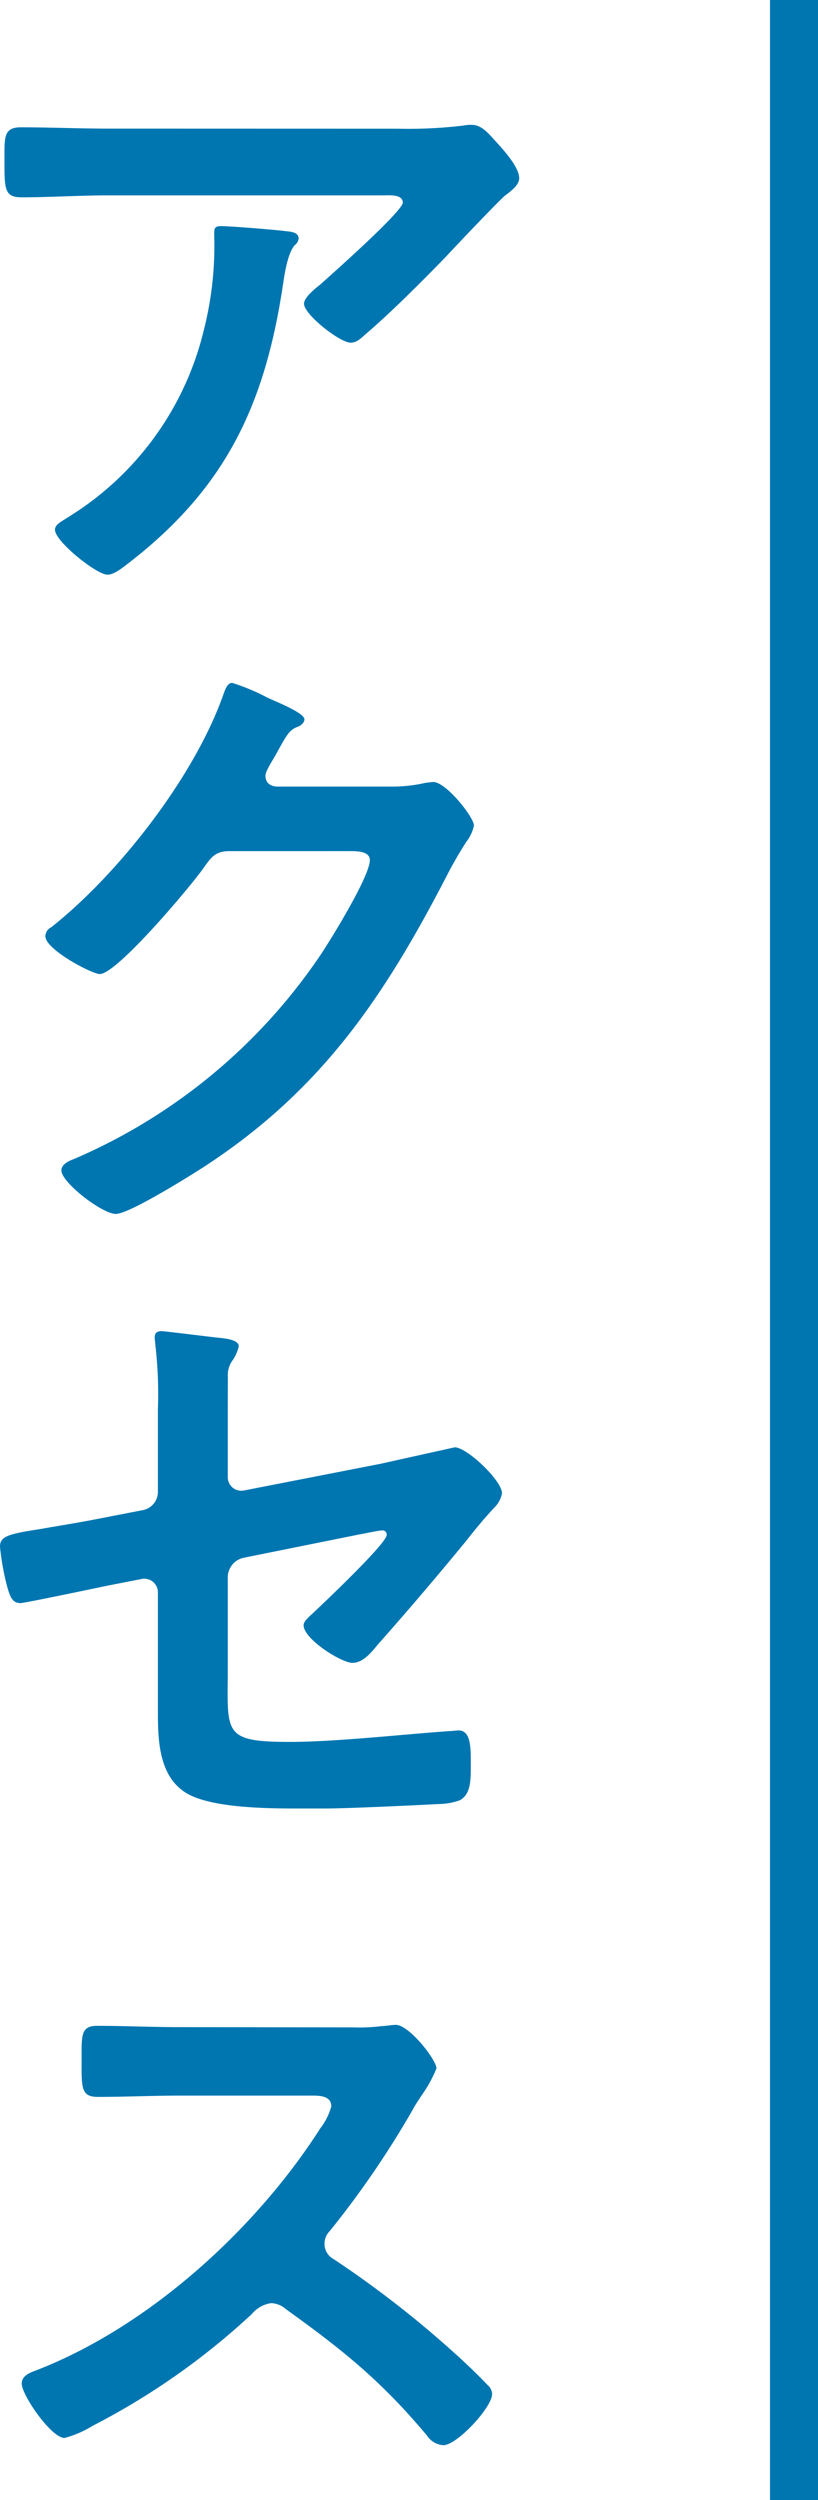
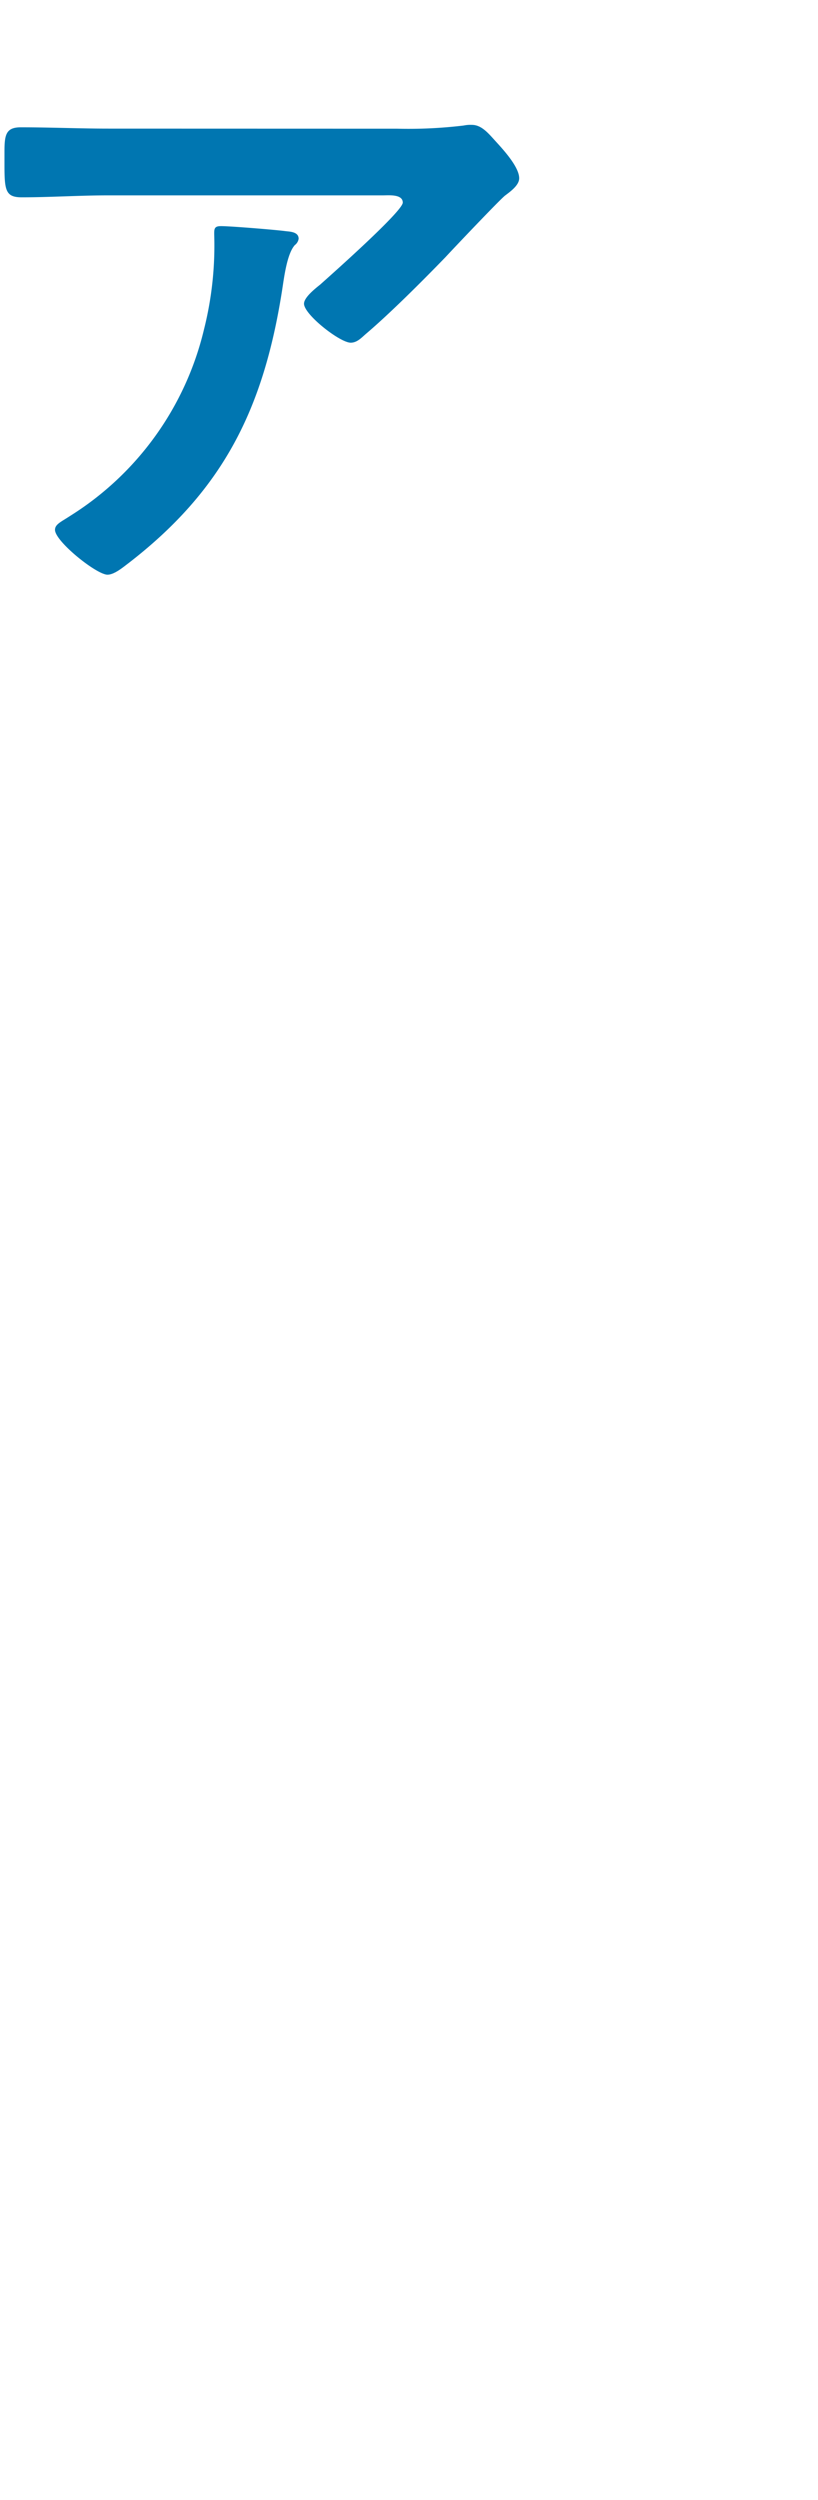
<svg xmlns="http://www.w3.org/2000/svg" viewBox="0 0 100.55 307.12">
  <defs>
    <style>.cls-1{fill:#0076b1;}</style>
  </defs>
  <g id="レイヤー_2" data-name="レイヤー 2">
    <g id="design">
      <path class="cls-1" d="M48.81,15.81A56.9,56.9,0,0,0,57,15.42a4.06,4.06,0,0,1,1-.08c1.18,0,2,1,2.91,2s2.91,3.15,2.91,4.56c0,.87-1.11,1.65-1.73,2.12s-6.37,6.53-7.31,7.55C52,34.44,48,38.45,45,41c-.55.47-1.1,1.1-1.89,1.1-1.33,0-5.74-3.46-5.74-4.79,0-.79,1.42-1.89,2-2.36,1.41-1.26,10.14-9,10.14-10.06S47.79,24,47.08,24H13.36c-3.61,0-7.15.24-10.69.24-2,0-2.12-.87-2.12-4V18.64c0-2.05.16-3,2-3,3.61,0,7.23.16,10.84.16ZM35.06,28.39c.55.07,1.65.07,1.65.94a1.2,1.2,0,0,1-.47.78c-1,1.11-1.34,4.17-1.58,5.66C32.38,50.16,27.51,60.14,15.8,69.18c-.63.47-1.73,1.42-2.59,1.42-1.34,0-6.45-4.09-6.45-5.51,0-.7.79-1,1.89-1.73A37.17,37.17,0,0,0,25.07,40.49a42.15,42.15,0,0,0,1.26-11.71c0-.63,0-1,.79-1C28.14,27.76,33.88,28.23,35.06,28.39Z" />
-       <path class="cls-1" d="M48,96.63a18.4,18.4,0,0,0,4.4-.48c.24,0,.55-.08.86-.08,1.58,0,5,4.33,5,5.35a5,5,0,0,1-.94,2,47.9,47.9,0,0,0-2.44,4.24C47.16,122.56,39.46,134,25,143.39c-1.73,1.11-9.12,5.74-10.77,5.74s-6.68-3.85-6.68-5.34c0-.79.94-1.18,1.57-1.42a69.64,69.64,0,0,0,30.34-25.15c1.33-2,6-9.59,6-11.55,0-1-1.26-1.11-2.36-1.11H28.22c-1.81,0-2.28.79-3.3,2.21-1.5,2.12-10.54,12.89-12.66,12.89-.94,0-6.68-3-6.68-4.64a1.23,1.23,0,0,1,.71-1.1c8.25-6.53,17.37-18.24,21-28.14.31-.79.55-1.89,1.25-1.89a25.56,25.56,0,0,1,4.17,1.73c.71.39,4.71,1.89,4.71,2.75,0,.4-.39.71-.7.87-1.1.39-1.34.78-2.68,3.22-.31.63-1.41,2.2-1.41,2.83,0,.86.55,1.26,1.34,1.34Z" />
-       <path class="cls-1" d="M28,204.72c0,8.17-.78,9.27,7.63,9.27,5.66,0,14-.94,19.65-1.33.31,0,.78-.08,1.1-.08,1.49,0,1.49,2.12,1.49,3.93,0,2,.08,3.85-1.33,4.64a7.68,7.68,0,0,1-2.6.47c-2.91.16-11.32.55-13.91.55H36.16c-4.72,0-11-.24-13.6-2.12-2.91-2.05-3.15-6-3.15-9.51V195.68A1.68,1.68,0,0,0,17.29,194l-4,.78C12,195.05,3,196.94,2.52,196.94c-1,0-1.26-.79-1.58-1.81A31,31,0,0,1,0,190c0-1.34,1.18-1.57,5.19-2.2,1.73-.32,3.85-.63,6.68-1.18l5.66-1.1a2.28,2.28,0,0,0,1.88-2.28V173.12a52.15,52.15,0,0,0-.31-7.86c0-.24-.08-.63-.08-.94,0-.55.24-.79.87-.79.39,0,6.6.79,7.46.86.55.08,2,.24,2,1a4.91,4.91,0,0,1-.71,1.65,3.15,3.15,0,0,0-.63,2.2C28,171.55,28,173.75,28,176v5.42A1.66,1.66,0,0,0,30,183.1l16.9-3.3c1-.23,9-2,9-2,1.49,0,5.81,4.08,5.81,5.66a3.37,3.37,0,0,1-.78,1.57c-1.26,1.33-2.44,2.75-3.54,4.16-3.62,4.41-7.23,8.65-10.93,12.82-.78.94-1.81,2.27-3.14,2.27s-6-2.9-6-4.63c0-.55.86-1.18,1.41-1.73,1.26-1.18,8.8-8.33,8.8-9.35a.5.5,0,0,0-.55-.56c-.47,0-2.2.4-2.75.48L30,191.36A2.46,2.46,0,0,0,28,193.87Z" />
-       <path class="cls-1" d="M43.55,249.06a20.84,20.84,0,0,0,3.38-.16c.47,0,1.25-.15,1.72-.15,1.66,0,5,4.32,5,5.34A15.42,15.42,0,0,1,52,257.16c-.48.71-1,1.49-1.26,2a114.62,114.62,0,0,1-10.22,14.94,2.15,2.15,0,0,0-.63,1.49A2.11,2.11,0,0,0,41,277.52a126.34,126.34,0,0,1,13.28,10.14c1.89,1.65,3.86,3.45,5.66,5.34a1.49,1.49,0,0,1,.55,1.1c0,1.65-4.32,6.29-6,6.29a2.62,2.62,0,0,1-2-1.18c-5.66-6.76-10.38-10.53-17.38-15.56a2.78,2.78,0,0,0-1.8-.71,3.76,3.76,0,0,0-2.36,1.34A87.58,87.58,0,0,1,11.4,298a13,13,0,0,1-3.46,1.5c-1.65,0-5.27-5.27-5.27-6.69,0-.94,1-1.33,1.65-1.57,13.92-5.34,27.12-17.37,35.06-29.79a7.8,7.8,0,0,0,1.34-2.67c0-1.18-1.1-1.34-2.28-1.34H22.17c-3.38,0-6.76.16-10.14.16-2.13,0-2-1.18-2-4.79,0-2.76-.08-3.94,1.89-3.94,3.38,0,6.76.16,10.22.16Z" />
-       <rect class="cls-1" x="94.65" width="5.9" height="307.12" />
    </g>
  </g>
</svg>